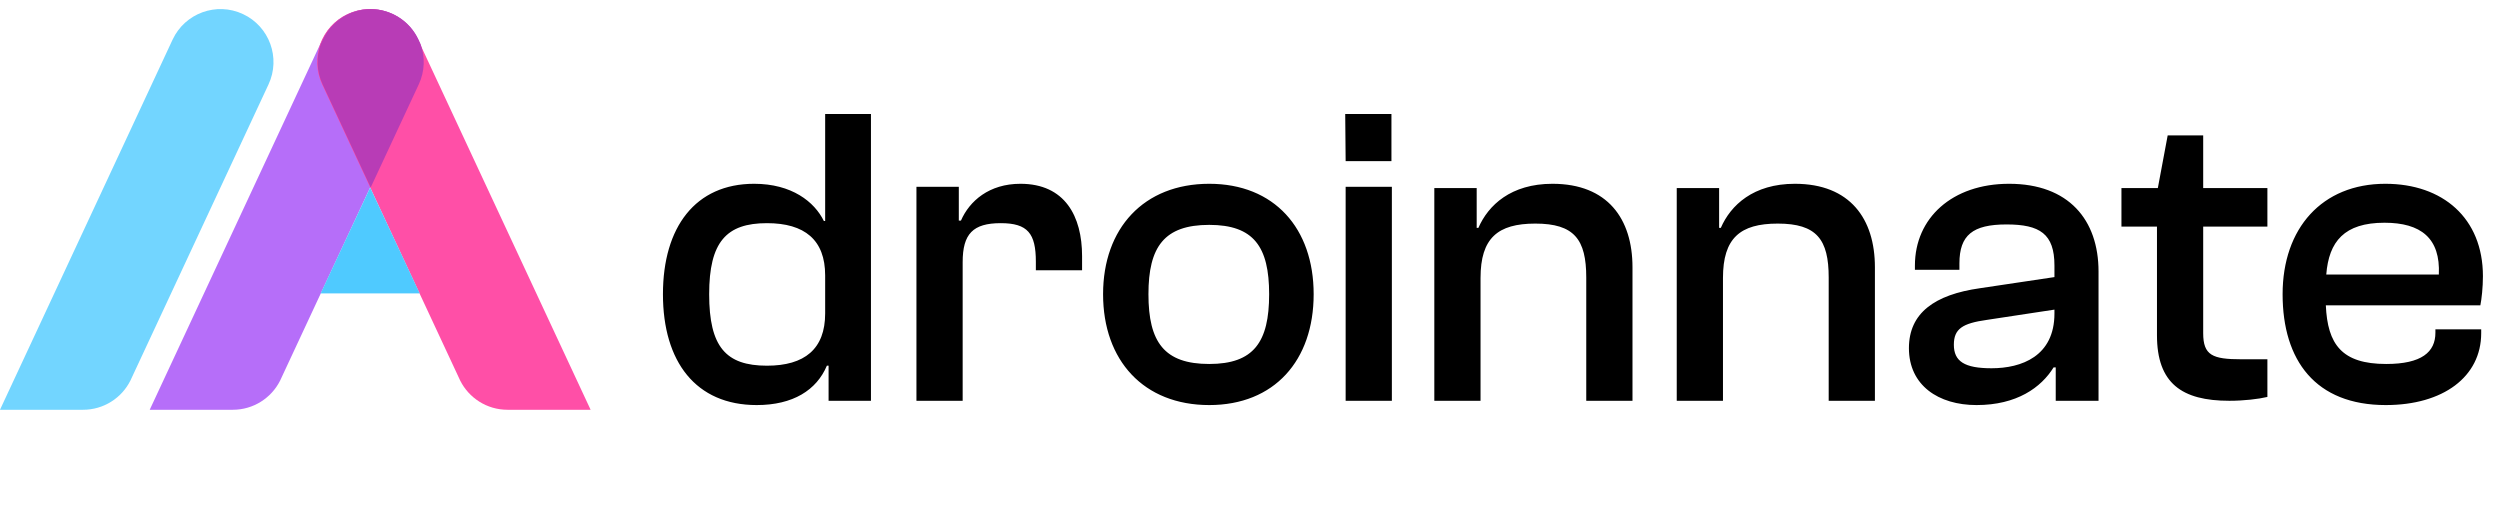
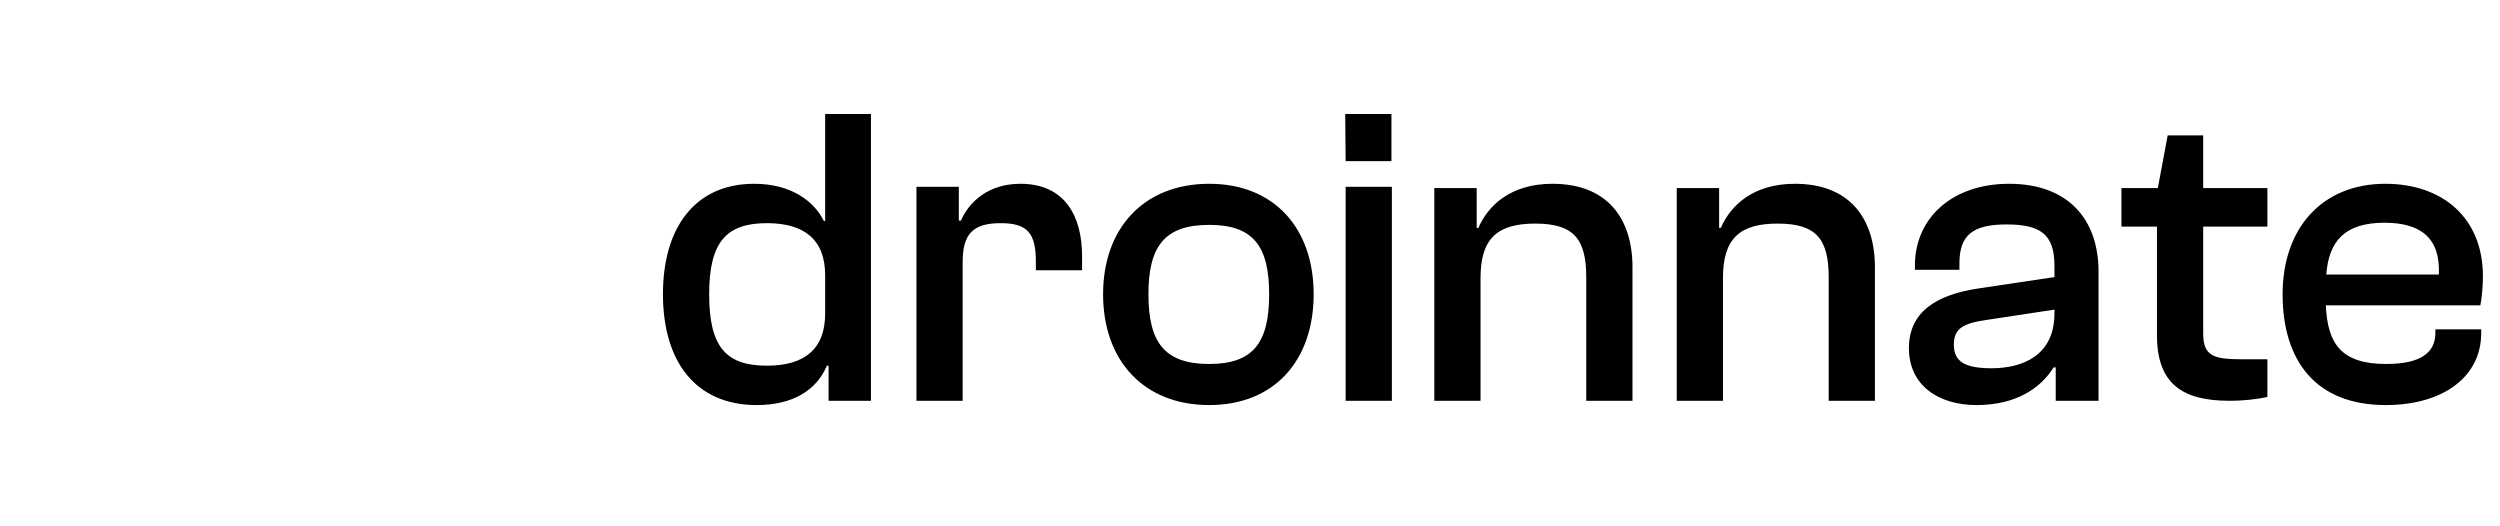
<svg xmlns="http://www.w3.org/2000/svg" width="1653" height="348" viewBox="0 0 1653 348" fill="none">
-   <path d="M276.55 55.798L186.19 249.558C186.17 249.608 186.15 249.658 186.12 249.708L185.22 251.648C179.47 263.088 167.62 270.939 153.94 270.939H99.04L99 270.918L122.03 221.538C122.15 221.278 122.27 221.018 122.39 220.768L213.11 26.218C221.28 8.698 242.1 1.118 259.62 9.288C277.14 17.458 284.72 38.278 276.55 55.798Z" fill="#B66EF9" />
-   <path d="M212.955 55.798L303.315 249.558C303.335 249.608 303.355 249.658 303.385 249.708L304.285 251.648C310.035 263.088 321.885 270.939 335.565 270.939H390.465L390.505 270.918L367.475 221.538C367.355 221.278 367.235 221.018 367.115 220.768L276.395 26.218C268.225 8.698 247.405 1.118 229.885 9.288C212.365 17.458 204.784 38.278 212.955 55.798Z" fill="#FF4FA7" />
-   <path opacity="0.8" d="M177.55 55.798L87.19 249.558C87.17 249.608 87.15 249.658 87.12 249.708L86.22 251.648C80.47 263.088 68.62 270.939 54.94 270.939H0.04L0 270.918L23.03 221.538C23.15 221.278 23.27 221.018 23.39 220.768L114.11 26.218C122.28 8.698 143.1 1.118 160.62 9.288C178.14 17.458 185.72 38.278 177.55 55.798Z" fill="#4FCAFF" />
-   <path d="M212 194L244.75 124L277.5 194H212Z" fill="#4FCAFF" />
-   <path d="M276.887 55.8L245.087 123.99L213.287 55.8C209.217 47.08 209.057 37.53 212.087 29.14L213.447 26.22C219.357 13.55 231.877 6.08 244.987 6H245.187C258.297 6.08 270.817 13.55 276.727 26.22L278.087 29.14C281.117 37.53 280.957 47.08 276.887 55.8Z" fill="#B83CB6" />
  <path d="M500.316 267.83C460.13 267.83 438.339 239.247 438.339 194.533C438.339 150.102 459.847 121.519 498.618 121.519C523.522 121.519 538.521 133.405 544.747 146.14H545.596V75.39H575.877V265H547.86V241.794H546.728C539.936 257.925 524.371 267.83 500.316 267.83ZM468.903 194.533C468.903 229.342 479.94 241.794 507.108 241.794C532.012 241.794 545.596 230.757 545.596 207.268V182.081C545.596 158.592 532.012 147.555 507.108 147.555C480.223 147.555 468.903 160.007 468.903 194.533ZM636.514 265H605.95V123.5H633.967V145.857H635.382C641.042 132.839 654.06 121.519 674.719 121.519C704.151 121.519 715.471 143.027 715.471 169.346V178.685H684.907V173.025C684.907 154.347 679.53 147.555 661.701 147.555C643.306 147.555 636.514 154.63 636.514 173.308V265ZM799.538 267.83C756.239 267.83 729.354 238.398 729.354 194.533C729.354 150.951 756.239 121.519 799.538 121.519C842.554 121.519 868.59 150.951 868.59 194.533C868.59 238.398 842.554 267.83 799.538 267.83ZM799.538 240.662C828.97 240.662 839.158 226.229 839.158 194.533C839.158 163.12 828.97 148.687 799.538 148.687C769.823 148.687 759.352 163.12 759.352 194.533C759.352 226.229 769.823 240.662 799.538 240.662ZM920.02 106.52H889.739L889.456 75.39H920.02V106.52ZM920.303 265H889.739V123.5H920.303V265ZM978.933 265H948.369V124.349H976.386V150.668H977.518C984.027 135.669 999.026 121.519 1026.48 121.519C1062.98 121.519 1079.4 144.725 1079.4 176.704V265H1048.83V183.496C1048.83 158.309 1040.91 147.838 1015.16 147.838C990.253 147.838 978.933 157.46 978.933 183.779V265ZM1139.23 265H1108.66V124.349H1136.68V150.668H1137.81C1144.32 135.669 1159.32 121.519 1186.77 121.519C1223.28 121.519 1239.69 144.725 1239.69 176.704V265H1209.13V183.496C1209.13 158.309 1201.2 147.838 1175.45 147.838C1150.55 147.838 1139.23 157.46 1139.23 183.779V265ZM1306.89 267.83C1281.7 267.83 1262.18 254.812 1262.18 230.191C1262.18 206.985 1279.16 194.816 1309.15 190.571L1358.4 183.213V175.572C1358.4 154.63 1348.77 148.404 1326.7 148.404C1304.34 148.404 1295.57 155.479 1295.57 174.157V178.402H1266.14V175.572C1266.14 144.159 1290.76 121.519 1328.4 121.519C1367.74 121.519 1387.55 145.291 1387.55 179.534V265H1359.25V242.926H1357.83C1349.62 256.227 1333.49 267.83 1306.89 267.83ZM1291.89 227.927C1291.89 238.964 1298.97 243.492 1316.8 243.492C1336.61 243.492 1358.4 235.568 1358.4 207.268V204.721L1313.68 211.513C1297.55 213.777 1291.89 217.456 1291.89 227.927ZM1474.02 265C1442.6 265 1426.19 253.397 1426.19 221.701V149.819H1402.7V124.349H1426.76L1433.27 89.54H1456.75V124.349H1499.2V149.819H1456.75V220.286C1456.75 235.002 1462.98 237.549 1481.94 237.549H1499.2V262.453C1493.26 263.868 1483.64 265 1474.02 265ZM1577.46 267.83C1531.05 267.83 1509.26 238.398 1509.26 194.533C1509.26 150.951 1535.3 121.519 1577.18 121.519C1615.1 121.519 1641.71 144.159 1641.71 182.647C1641.71 190.005 1640.86 197.646 1640.01 201.891H1537.84C1538.98 227.644 1548.32 240.662 1577.75 240.662C1601.24 240.662 1610.29 232.738 1610.29 220.003V217.739H1640.57V220.286C1640.57 249.152 1615.39 267.83 1577.46 267.83ZM1576.62 147.272C1550.01 147.272 1539.83 159.724 1538.13 181.515H1612.56C1613.69 157.46 1600.67 147.272 1576.62 147.272Z" fill="black" />
</svg>